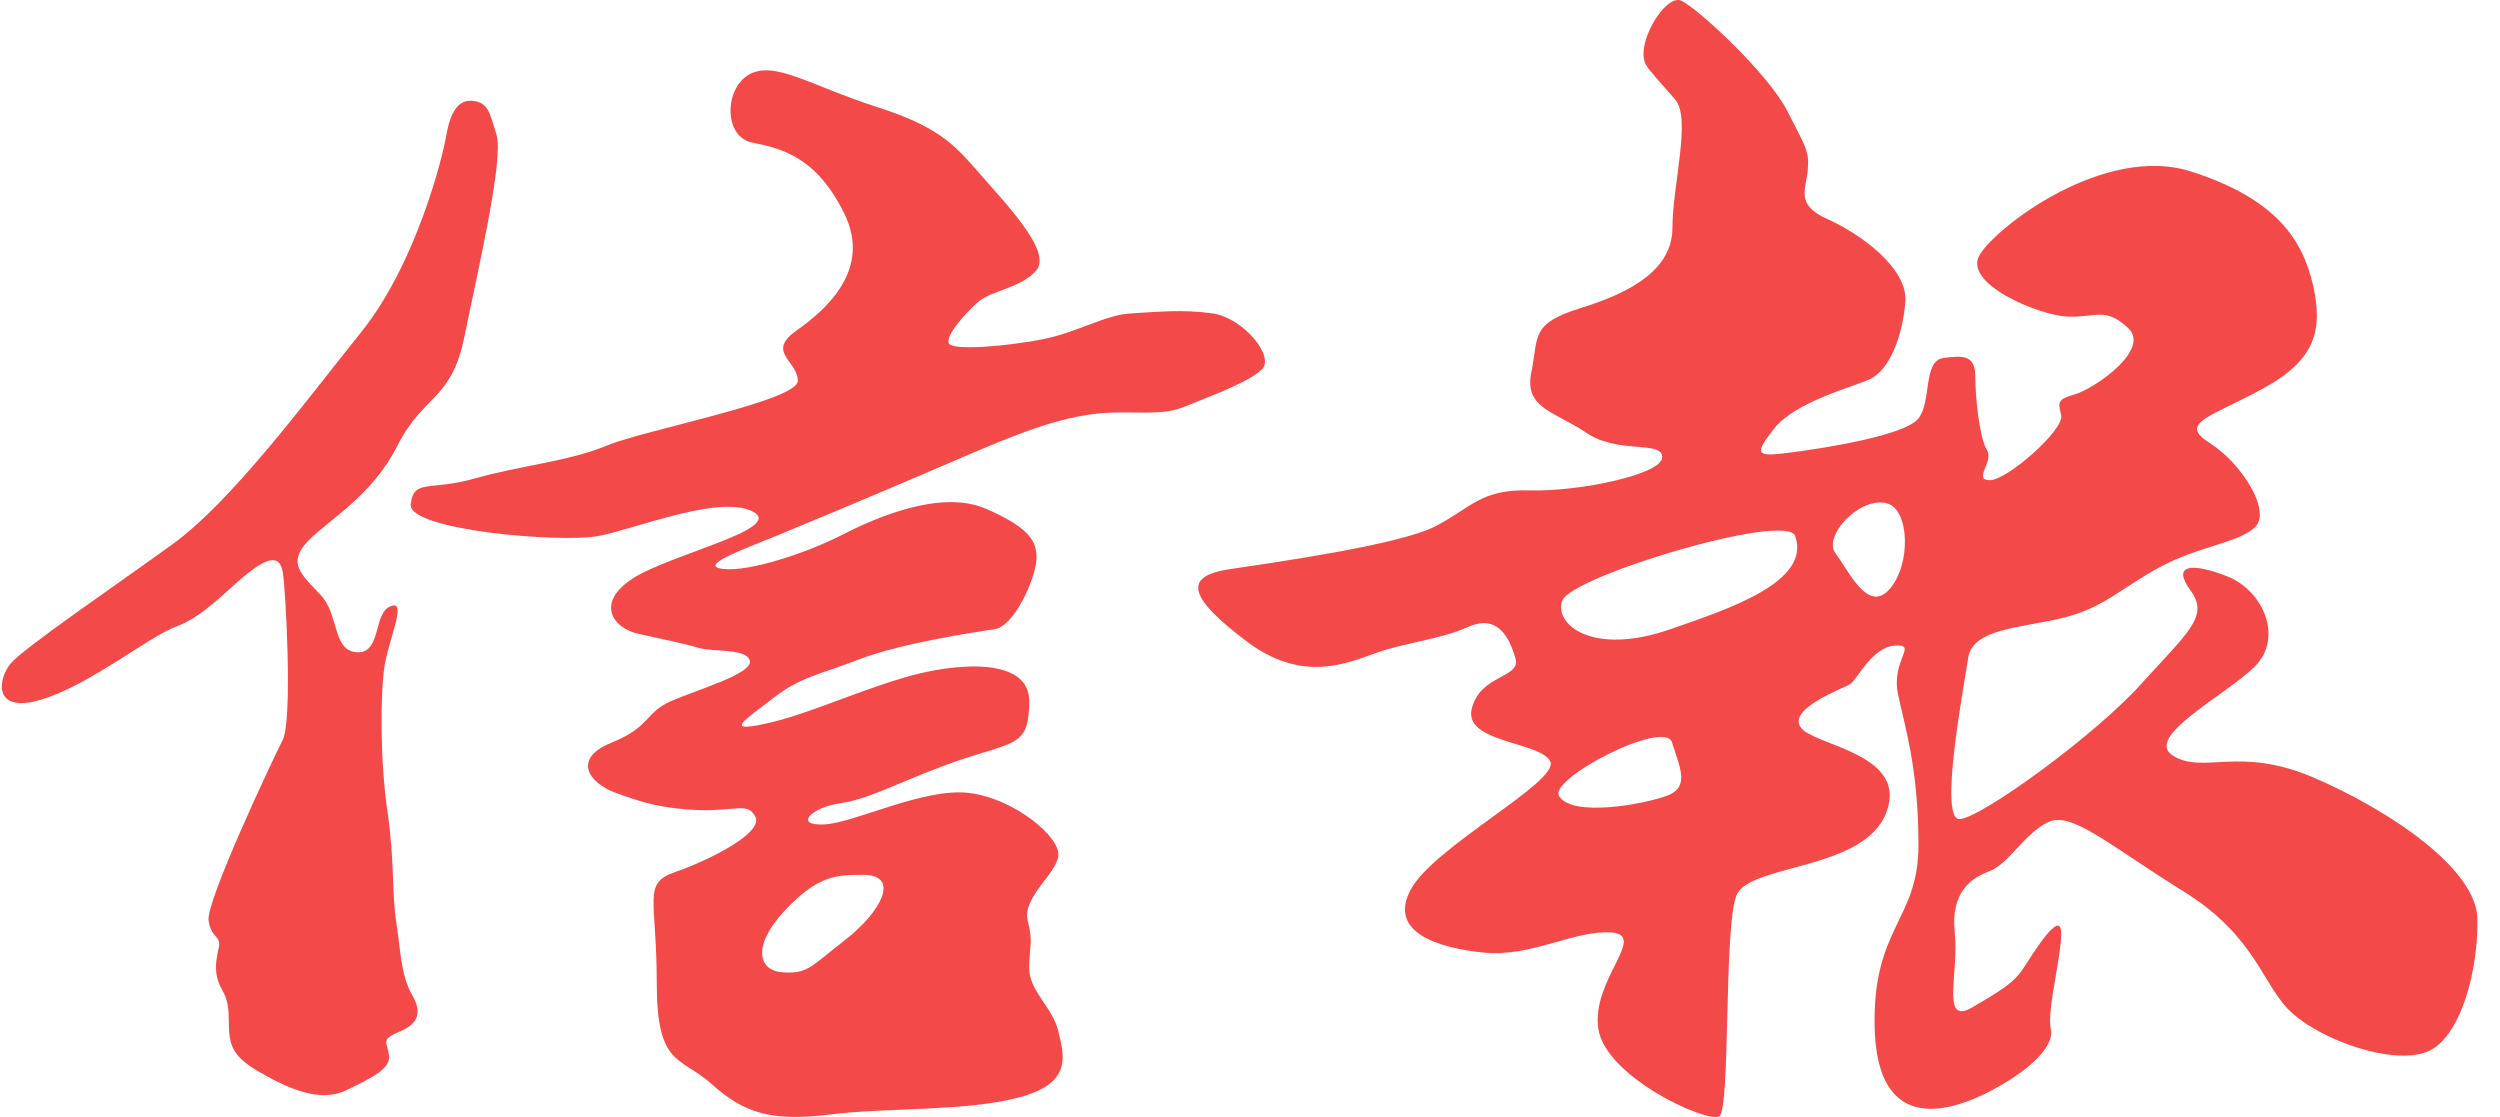
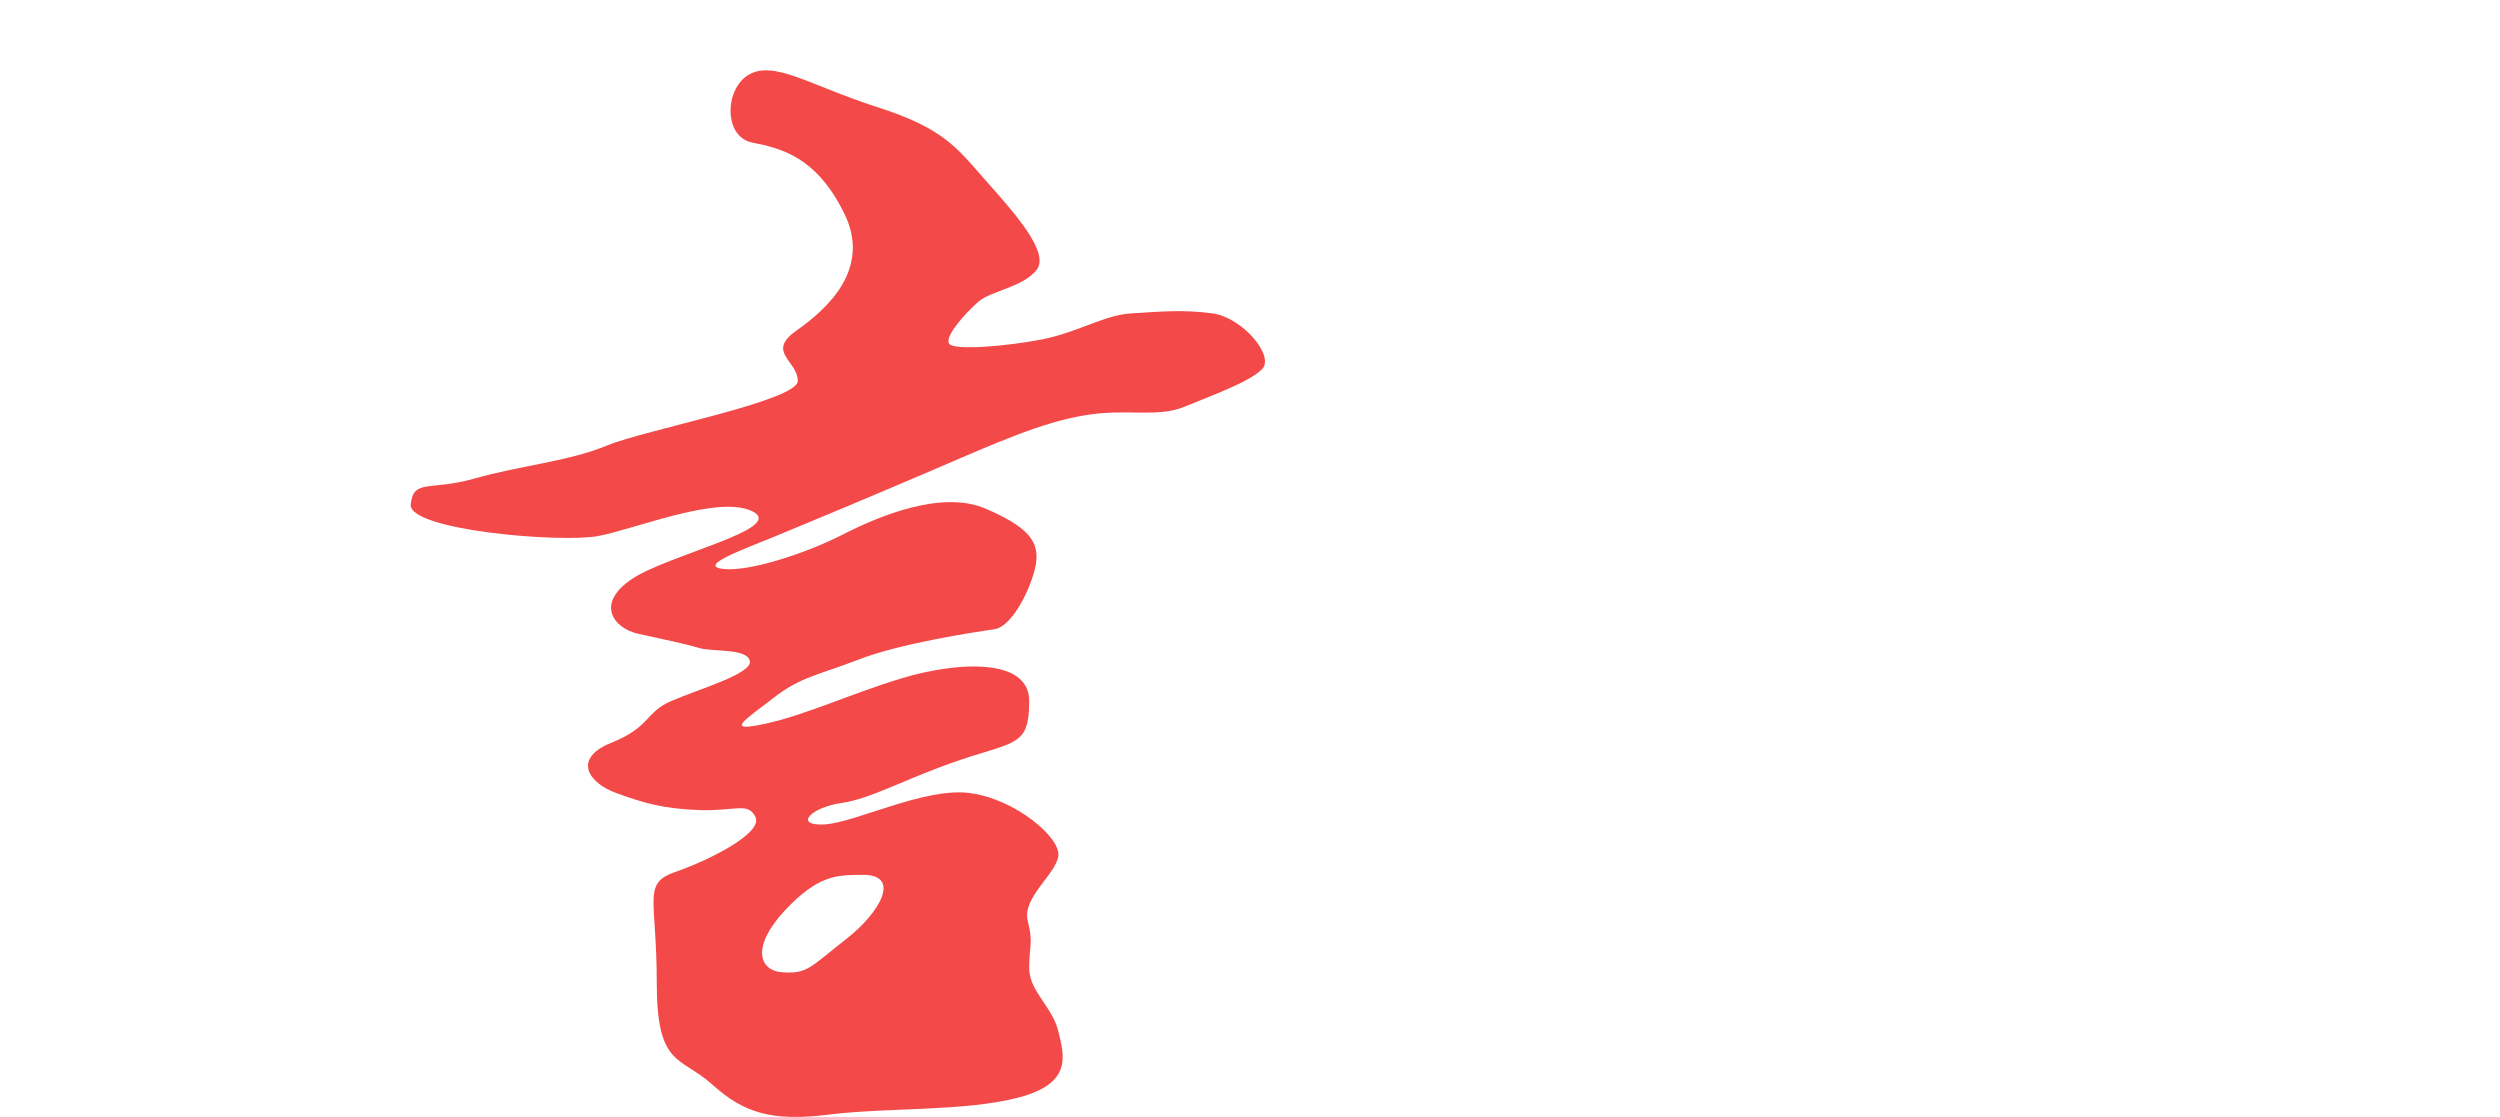
<svg xmlns="http://www.w3.org/2000/svg" width="94" height="42" viewBox="0 0 94 42" fill="none">
  <path d="M45.593 11.784C44.445 11.624 43.511 11.729 42.528 11.784C41.54 11.839 40.556 12.485 39.188 12.76C37.82 13.026 35.848 13.186 35.684 12.92C35.519 12.646 36.288 11.784 36.777 11.354C37.271 10.923 38.42 10.818 38.964 10.167C39.509 9.517 38.145 8.006 37.047 6.769C35.954 5.523 35.464 4.818 32.939 4.012C30.423 3.201 29.085 2.238 28.126 2.825C27.248 3.366 27.197 5.143 28.291 5.363C29.384 5.578 30.697 5.903 31.736 8.01C32.787 10.108 31.094 11.624 29.946 12.43C28.793 13.241 29.997 13.566 29.997 14.322C29.997 15.073 24.25 16.159 22.827 16.75C21.409 17.345 19.547 17.505 17.85 17.991C16.152 18.472 15.553 17.991 15.443 18.962C15.333 19.933 21.079 20.423 22.502 20.153C23.921 19.882 27.041 18.59 28.303 19.232C29.562 19.882 25.128 20.854 23.761 21.77C22.388 22.686 23.051 23.606 23.976 23.826C24.909 24.033 25.728 24.197 26.277 24.362C26.826 24.523 28.08 24.362 28.194 24.852C28.303 25.333 26.222 25.928 25.238 26.359C24.25 26.785 24.47 27.33 22.992 27.925C21.514 28.517 22.118 29.433 23.157 29.813C24.2 30.193 24.909 30.404 26.277 30.459C27.645 30.509 28.139 30.138 28.409 30.729C28.683 31.328 26.661 32.346 25.403 32.781C24.14 33.216 24.694 33.752 24.694 36.94C24.694 40.127 25.568 39.693 26.775 40.773C27.974 41.854 29.017 42.179 31.204 41.905C33.391 41.635 36.292 41.799 38.314 41.263C40.341 40.723 40.011 39.693 39.792 38.772C39.572 37.856 38.698 37.269 38.698 36.404C38.698 35.534 38.859 35.483 38.643 34.622C38.428 33.752 39.686 32.895 39.792 32.194C39.902 31.493 38.154 30.032 36.452 29.817C34.755 29.597 32.129 30.948 30.985 30.999C29.832 31.054 30.491 30.353 31.639 30.193C32.787 30.028 34.045 29.268 36.123 28.567C38.204 27.871 38.698 28.035 38.698 26.359C38.698 24.687 35.907 24.902 33.936 25.494C31.968 26.089 30.271 26.895 28.738 27.22C27.206 27.55 28.029 27.06 29.068 26.253C30.106 25.443 30.761 25.388 32.293 24.797C33.826 24.197 36.617 23.771 37.381 23.661C38.149 23.556 38.914 21.77 38.968 21.073C39.023 20.364 38.694 19.828 37.052 19.122C35.409 18.422 33.058 19.397 31.69 20.098C30.322 20.799 28.185 21.5 27.201 21.394C26.218 21.284 27.864 20.689 29.177 20.153C30.491 19.612 32.568 18.747 35.08 17.67C37.596 16.585 39.188 15.884 40.771 15.618C42.359 15.344 43.507 15.724 44.546 15.289C45.589 14.858 46.957 14.373 47.451 13.883C47.941 13.402 46.737 11.945 45.593 11.784ZM29.503 34.242C30.761 32.895 31.466 32.895 32.458 32.895C33.881 32.895 33.112 34.301 31.799 35.323C30.486 36.344 30.377 36.619 29.448 36.56C28.519 36.513 28.249 35.589 29.503 34.242Z" fill="#F34949" />
-   <path d="M14.898 34.67C14.734 33.652 14.839 32.352 14.569 30.515C14.295 28.679 14.295 26.145 14.455 25.064C14.624 23.984 15.333 22.527 14.679 22.797C14.02 23.067 14.35 24.579 13.421 24.524C12.492 24.473 12.762 23.118 12.053 22.367C11.339 21.611 10.795 21.18 11.559 20.365C12.323 19.555 13.965 18.693 14.949 16.747C15.937 14.805 16.976 15.075 17.465 12.643C17.959 10.211 18.943 6.006 18.673 5.086C18.399 4.169 18.344 3.848 17.744 3.789C17.077 3.739 16.866 4.554 16.76 5.2C16.646 5.85 15.667 9.895 13.581 12.487C11.504 15.075 8.713 18.858 6.471 20.475C4.229 22.096 0.89 24.364 0.396 24.955C-0.094 25.554 -0.259 26.851 1.548 26.306C3.355 25.77 5.597 23.933 6.636 23.553C7.67 23.173 8.498 22.202 9.317 21.556C10.136 20.906 10.52 20.906 10.63 21.501C10.74 22.092 11.01 27.062 10.63 27.822C10.246 28.573 7.729 33.918 7.843 34.619C7.953 35.32 8.333 35.16 8.223 35.645C8.114 36.126 8.063 36.511 8.223 36.941C8.384 37.372 8.603 37.427 8.603 38.398C8.603 39.369 8.768 39.745 9.811 40.34C10.849 40.935 12.053 41.476 13.037 40.986C14.024 40.505 14.683 40.18 14.628 39.69C14.573 39.209 14.299 39.099 14.953 38.82C15.612 38.558 15.941 38.178 15.502 37.423C15.063 36.671 15.063 35.7 14.898 34.67Z" fill="#F34949" />
-   <path d="M93.148 34.521C93.093 32.629 89.757 30.417 86.967 29.226C84.176 28.04 82.859 29.121 81.714 28.42C80.566 27.719 83.682 26.148 84.775 25.067C85.869 23.987 85.105 22.205 83.737 21.669C82.369 21.133 81.655 21.238 82.369 22.209C83.078 23.18 82.259 23.776 80.507 25.718C78.759 27.664 74.435 30.797 73.671 30.797C72.898 30.797 73.832 25.882 74.001 24.747C74.161 23.615 76.023 23.615 77.551 23.235C79.084 22.859 79.692 22.159 81.165 21.348C82.643 20.537 84.121 20.427 84.775 19.836C85.434 19.241 84.286 17.409 83.078 16.653C81.879 15.897 83.137 15.678 85.105 14.601C87.081 13.52 87.347 12.389 86.967 10.712C86.582 9.04 85.599 7.47 82.369 6.444C79.143 5.422 75.09 8.496 74.44 9.577C73.781 10.653 76.627 11.844 77.72 11.903C78.814 11.954 79.143 11.523 80.013 12.329C80.891 13.14 78.759 14.601 78.045 14.816C77.336 15.032 77.387 15.082 77.501 15.627C77.61 16.167 75.47 18.055 74.82 18.055C74.161 18.055 74.98 17.354 74.71 16.923C74.435 16.488 74.271 14.977 74.271 14.166C74.271 13.355 73.832 13.355 73.072 13.461C72.299 13.571 72.633 15.082 72.139 15.728C71.645 16.378 68.525 16.864 67.262 17.024C66.004 17.185 65.949 17.079 66.717 16.104C67.486 15.133 69.517 14.597 70.272 14.272C71.041 13.947 71.535 12.65 71.64 11.358C71.75 10.062 69.892 8.762 68.689 8.226C67.482 7.689 67.921 7.094 67.971 6.393C68.031 5.688 67.921 5.582 67.207 4.181C66.498 2.775 63.817 0.292 63.213 0.026C62.614 -0.248 61.444 1.707 61.9 2.454C62.069 2.728 62.39 3.049 62.993 3.75C63.593 4.455 62.884 6.993 62.884 8.559C62.884 10.126 61.355 10.987 59.438 11.582C57.522 12.173 57.855 12.659 57.577 14.01C57.302 15.357 58.455 15.466 59.654 16.277C60.861 17.088 62.499 16.547 62.499 17.193C62.499 17.839 59.379 18.489 57.522 18.439C55.668 18.384 55.335 19.085 53.967 19.79C52.603 20.491 47.954 21.141 46.202 21.407C44.454 21.677 44.72 22.488 46.861 24.105C48.993 25.722 50.69 24.916 51.784 24.535C52.873 24.155 54.136 24.046 55.229 23.564C56.323 23.079 56.762 23.995 56.981 24.751C57.197 25.511 55.668 25.342 55.339 26.642C55.01 27.939 57.961 27.884 58.294 28.639C58.619 29.399 53.916 31.827 53.046 33.444C52.168 35.061 54.085 35.652 55.829 35.821C57.581 35.986 59.227 34.96 60.591 35.061C61.959 35.167 59.827 36.843 60.097 38.679C60.372 40.512 64.205 42.239 64.644 41.973C65.075 41.703 64.805 34.846 65.294 33.66C65.788 32.473 70.116 32.743 70.931 30.535C71.754 28.319 68.195 28.048 67.705 27.347C67.211 26.647 69.289 25.891 69.559 25.726C69.833 25.566 70.382 24.32 71.256 24.274C72.134 24.219 71.096 24.81 71.366 26.106C71.64 27.402 72.134 28.914 72.134 31.776C72.134 34.635 70.386 34.854 70.488 38.688C70.606 42.517 73.114 41.871 74.647 41.12C76.179 40.356 77.273 39.389 77.108 38.688C76.952 37.987 77.547 35.825 77.496 35.015C77.433 34.208 76.394 35.935 76.069 36.421C75.744 36.91 75.364 37.176 74.157 37.877C72.958 38.578 73.667 36.581 73.498 35.07C73.338 33.554 74.098 33.018 74.815 32.752C75.52 32.481 76.12 31.346 77.002 30.915C77.881 30.48 79.303 31.781 82.094 33.512C84.881 35.239 85.046 37.071 86.194 38.101C87.342 39.123 89.918 40.043 91.231 39.558C92.544 39.055 93.198 36.408 93.148 34.521ZM62.681 29.919C61.811 30.24 59.118 30.742 58.619 29.931C58.222 29.281 62.605 27.01 62.871 27.922C63.15 28.838 63.559 29.594 62.681 29.919ZM62.795 23.662C59.835 24.688 58.413 23.446 58.742 22.581C59.096 21.66 67.178 19.233 67.499 20.153C68.102 21.88 65.024 22.889 62.795 23.662ZM71.041 22.159C70.226 23.075 69.512 21.453 69.018 20.812C68.525 20.161 69.922 18.667 70.931 18.92C71.809 19.131 71.864 21.238 71.041 22.159Z" fill="#F34949" />
</svg>